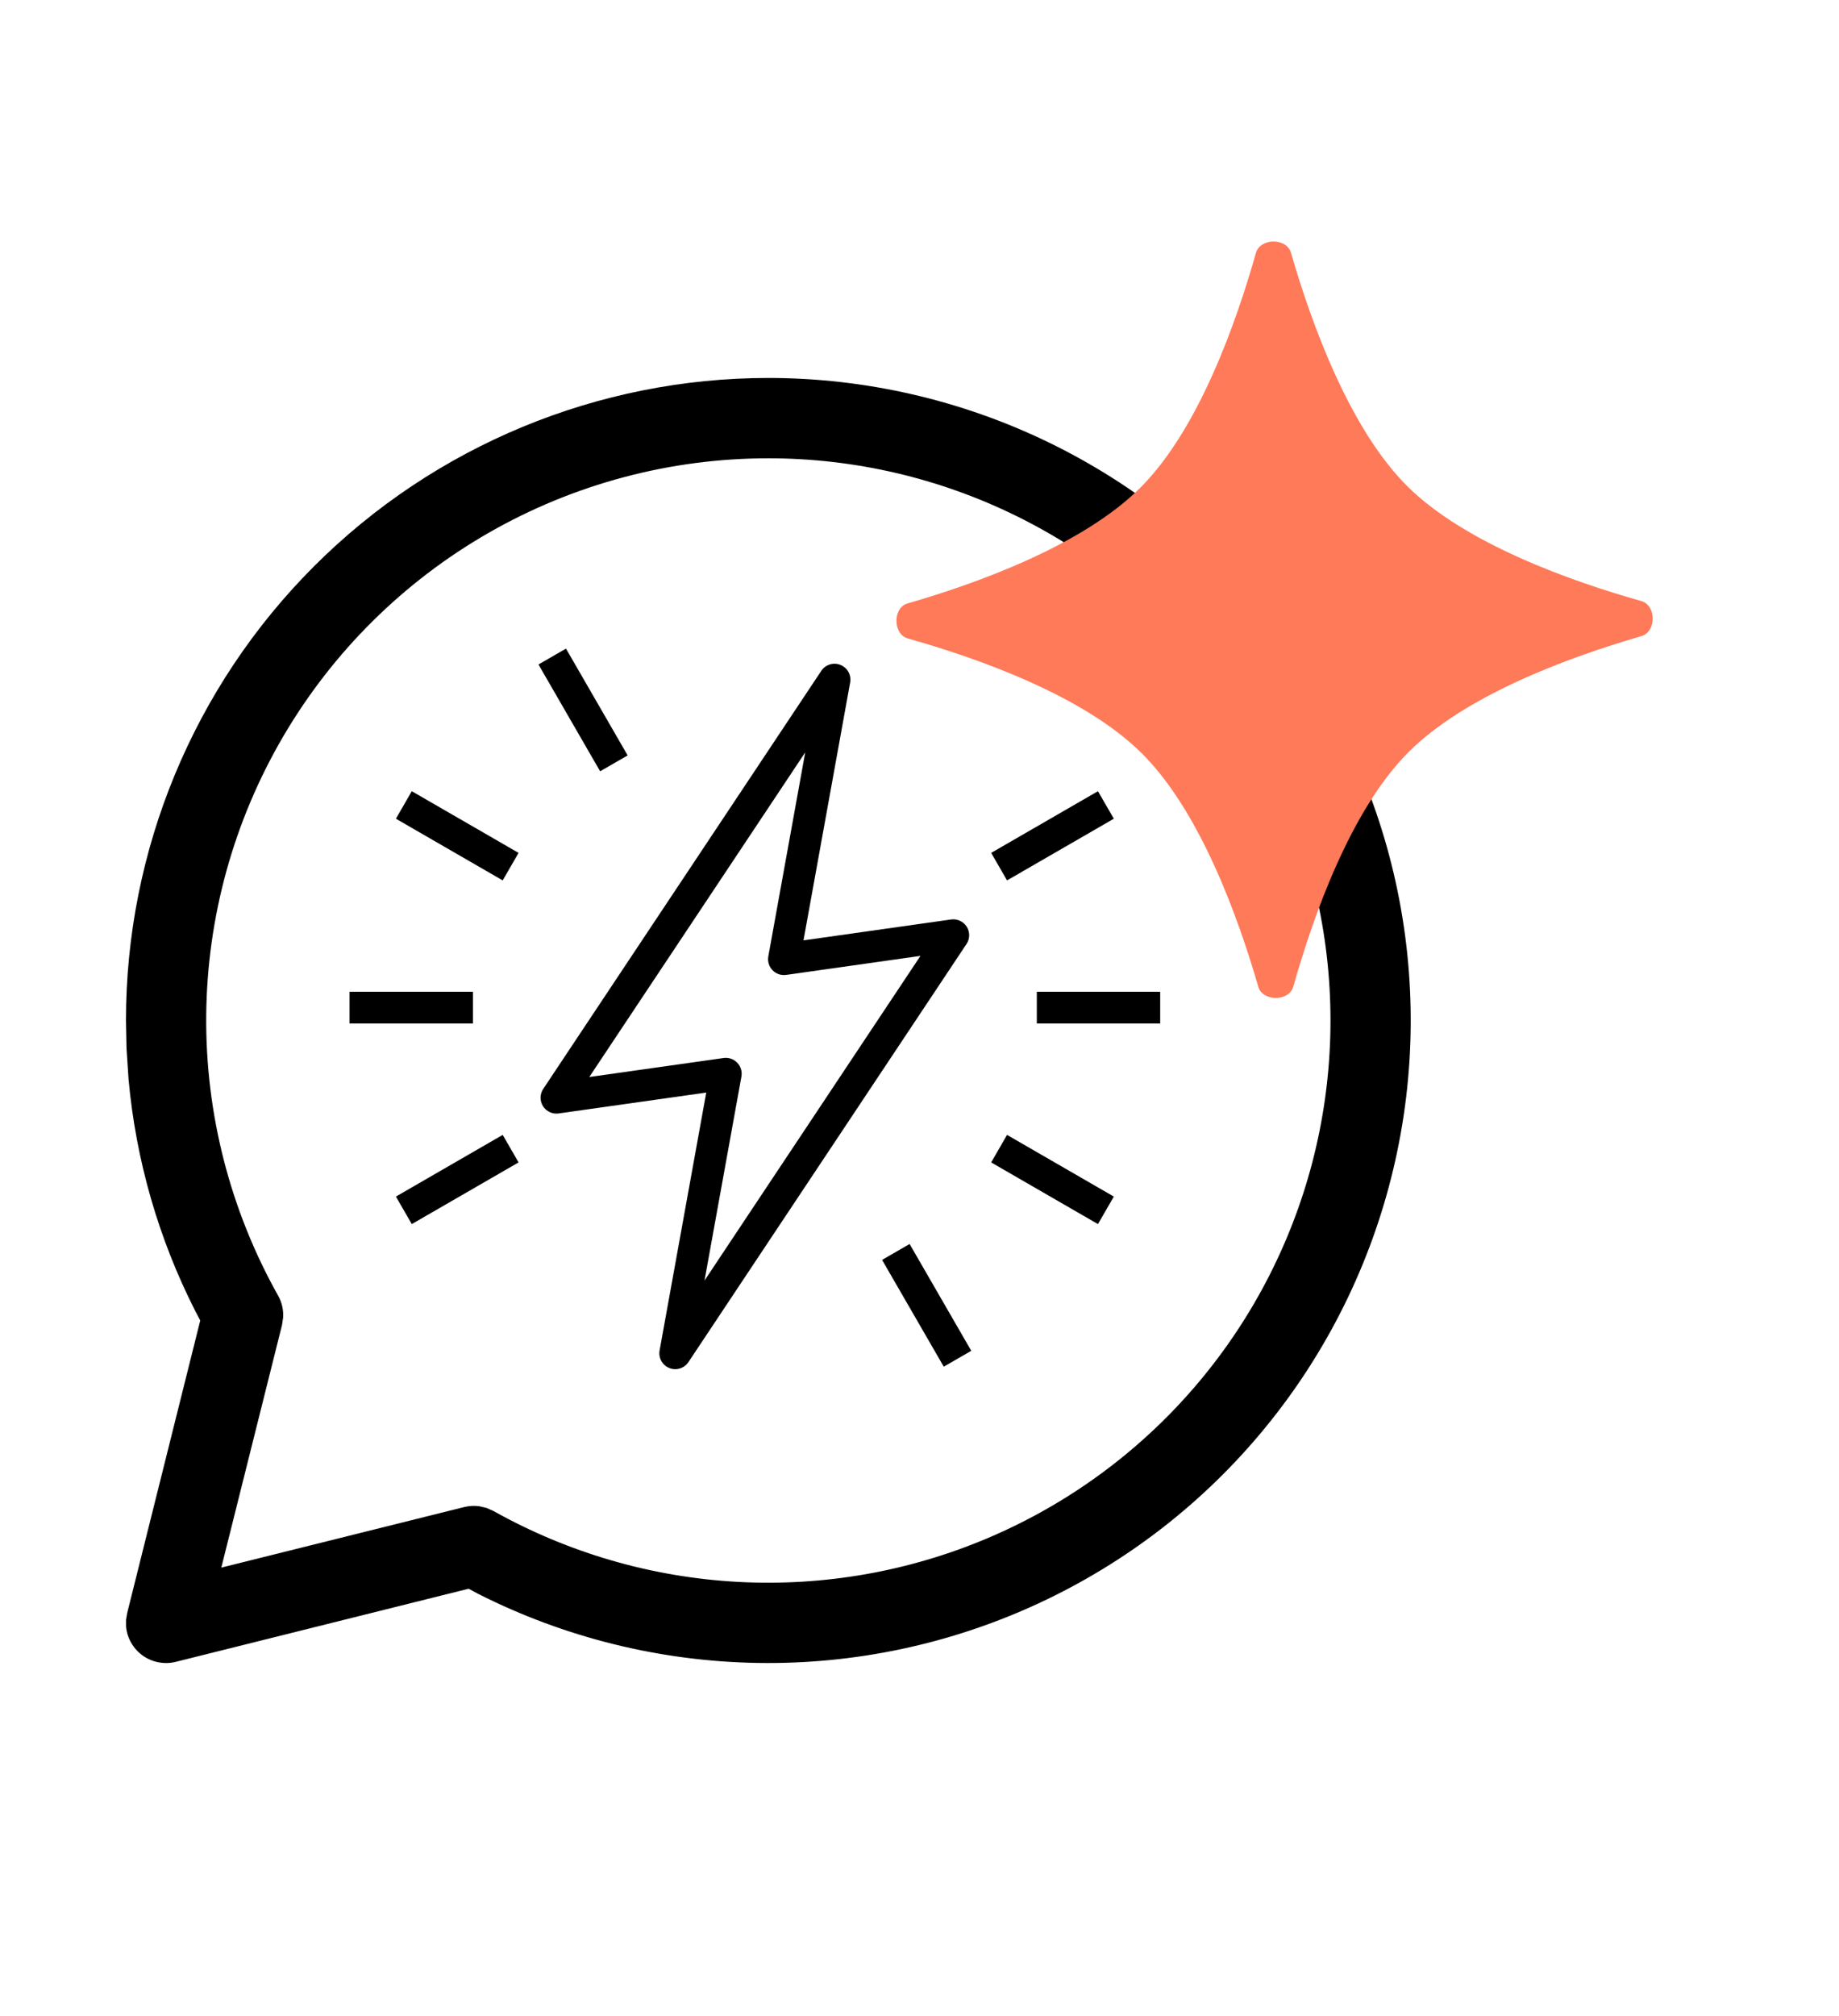
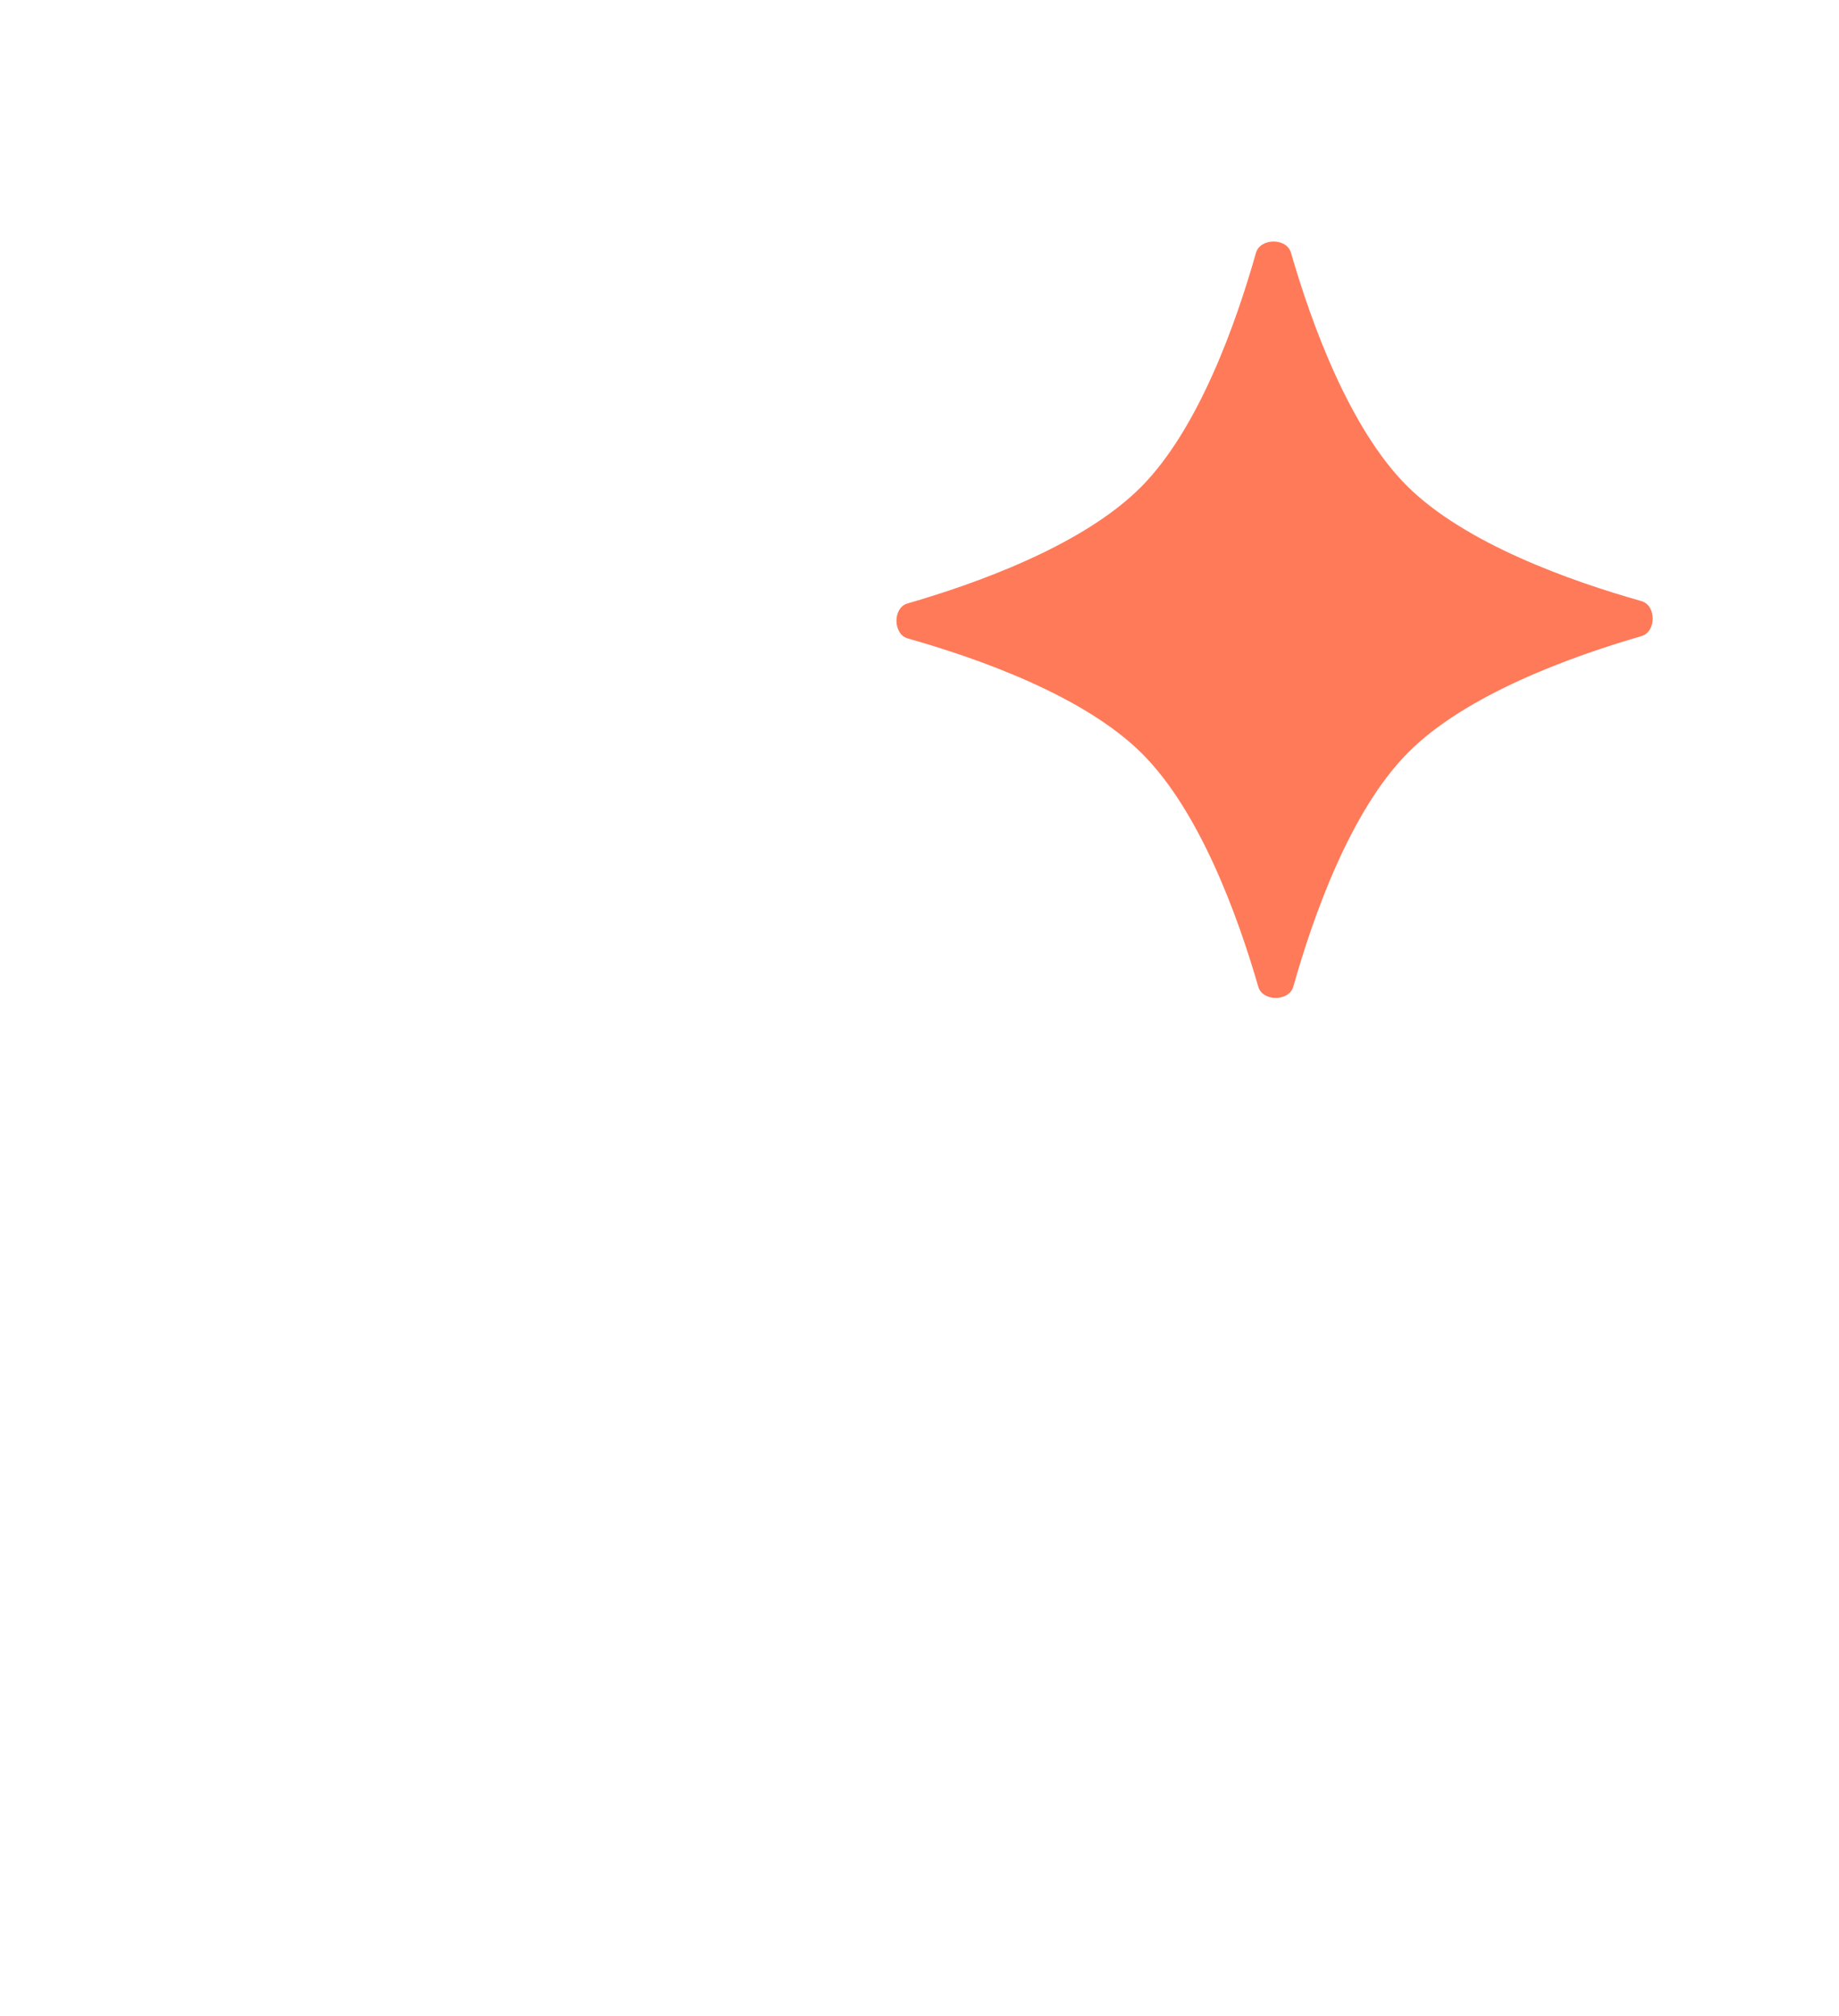
<svg xmlns="http://www.w3.org/2000/svg" width="73" height="80" viewBox="0 0 73 80" fill="none">
-   <path fill-rule="evenodd" clip-rule="evenodd" d="M41.626 17.557C38.161 15.877 34.359 15.002 30.507 15C23.742 15 17.255 17.687 12.471 22.469C7.687 27.251 5 33.737 5 40.5L5.022 41.603L5.102 42.82C5.391 46.028 6.289 49.151 7.748 52.023L7.949 52.405L5.048 64.02L5.003 64.285V64.546C5.023 64.776 5.093 64.998 5.208 65.198C5.323 65.398 5.479 65.571 5.667 65.705C5.855 65.839 6.07 65.93 6.296 65.972C6.523 66.015 6.756 66.008 6.98 65.952L18.602 63.051L18.988 63.258C22.425 64.995 26.212 65.931 30.064 65.996C33.915 66.061 37.731 65.253 41.225 63.632C44.72 62.012 47.802 59.622 50.24 56.64C52.678 53.659 54.409 50.165 55.303 46.419C56.197 42.673 56.231 38.774 55.403 35.013C54.574 31.253 52.904 27.728 50.518 24.705C48.132 21.682 45.092 19.238 41.626 17.557ZM19.406 21.141C22.785 19.205 26.613 18.187 30.507 18.188C33.918 18.189 37.283 18.972 40.343 20.477C43.404 21.981 46.079 24.166 48.163 26.865C50.247 29.564 51.685 32.705 52.365 36.045C53.046 39.386 52.952 42.839 52.091 46.137C51.229 49.436 49.623 52.494 47.395 55.075C45.167 57.657 42.377 59.694 39.239 61.029C36.101 62.365 32.699 62.964 29.293 62.78C25.887 62.596 22.569 61.635 19.593 59.969L19.316 59.845L19.026 59.778C18.826 59.751 18.622 59.761 18.426 59.81L8.785 62.213L11.195 52.584L11.24 52.284C11.257 51.982 11.187 51.681 11.039 51.417C9.133 48.021 8.15 44.186 8.186 40.293C8.222 36.399 9.277 32.583 11.245 29.223C13.213 25.863 16.027 23.077 19.406 21.141ZM13.876 40.62H18.773V39.36H13.876V40.62ZM20.585 46.132L16.346 48.58L15.716 47.488L19.955 45.04L20.585 46.132ZM38.555 53.609L36.107 49.37L35.015 50.001L37.463 54.239L38.555 53.609ZM39.975 45.04L44.214 47.488L43.584 48.58L39.345 46.132L39.975 45.04ZM46.054 39.36H41.157V40.62H46.054V39.36ZM39.345 33.848L43.584 31.4L44.214 32.492L39.975 34.94L39.345 33.848ZM21.375 26.371L23.823 30.61L24.915 29.98L22.467 25.741L21.375 26.371ZM19.955 34.94L15.716 32.492L16.346 31.4L20.585 33.848L19.955 34.94ZM33.747 27.085C33.8 26.79 33.64 26.499 33.362 26.388C33.085 26.276 32.767 26.374 32.602 26.623L21.564 43.215C21.426 43.422 21.423 43.69 21.555 43.901C21.688 44.111 21.931 44.224 22.177 44.189L28.035 43.36L26.183 53.595C26.13 53.889 26.29 54.18 26.568 54.292C26.845 54.404 27.163 54.305 27.328 54.056L38.366 37.464C38.504 37.258 38.507 36.989 38.375 36.779C38.242 36.569 37.999 36.456 37.753 36.491L31.895 37.32L33.747 27.085ZM28.723 41.989L23.392 42.743L31.964 29.859L30.499 37.954C30.463 38.153 30.525 38.358 30.665 38.504C30.805 38.649 31.007 38.719 31.207 38.691L36.538 37.936L27.966 50.821L29.431 42.725C29.467 42.526 29.405 42.322 29.265 42.176C29.125 42.03 28.923 41.961 28.723 41.989Z" fill="black" />
  <path d="M49.855 10.036C50.025 9.44 51.074 9.433 51.245 10.029C52.054 12.826 53.566 17.01 55.862 19.295C58.159 21.575 62.356 23.066 65.157 23.855C65.753 24.025 65.754 25.073 65.158 25.245C62.362 26.054 58.183 27.567 55.898 29.863C53.612 32.159 52.127 36.357 51.338 39.158C51.168 39.754 50.114 39.754 49.948 39.159C49.139 36.363 47.626 32.184 45.325 29.898C43.029 27.612 38.83 26.127 36.035 25.338C35.439 25.168 35.433 24.114 36.028 23.948C38.825 23.139 43.009 21.627 45.295 19.326C47.575 17.029 49.066 12.831 49.855 10.036Z" fill="#FF7A59" />
</svg>